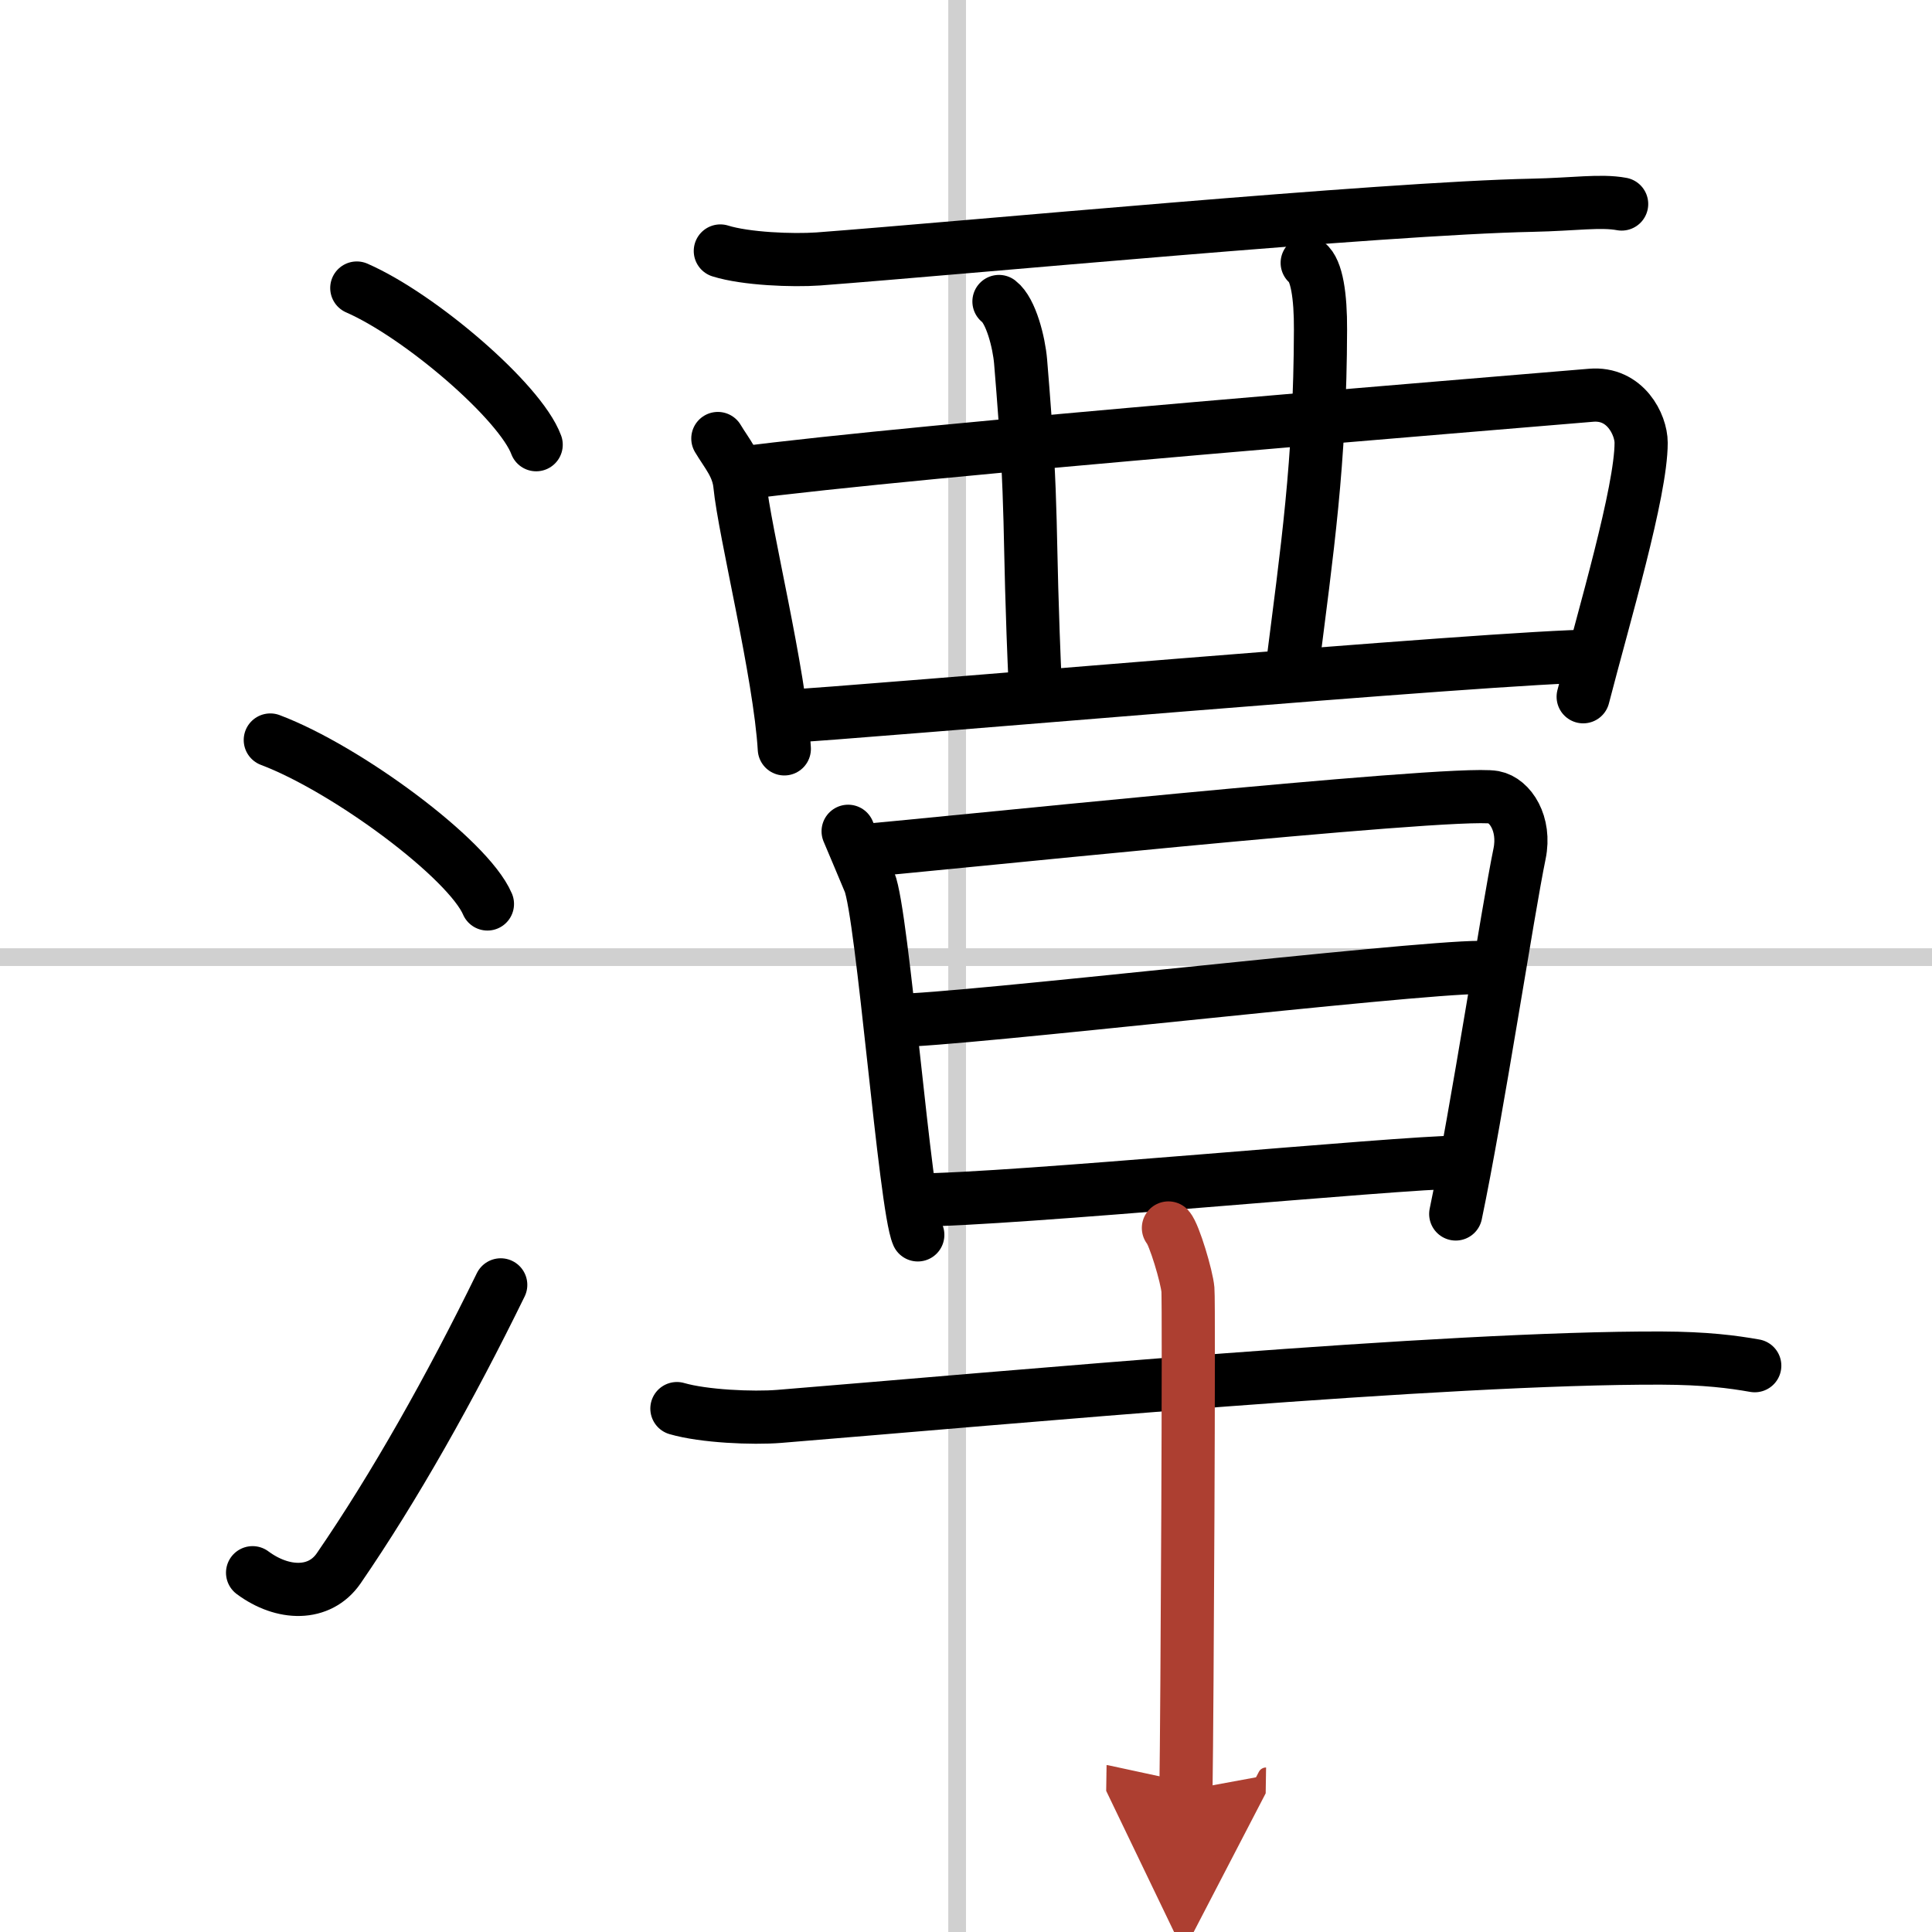
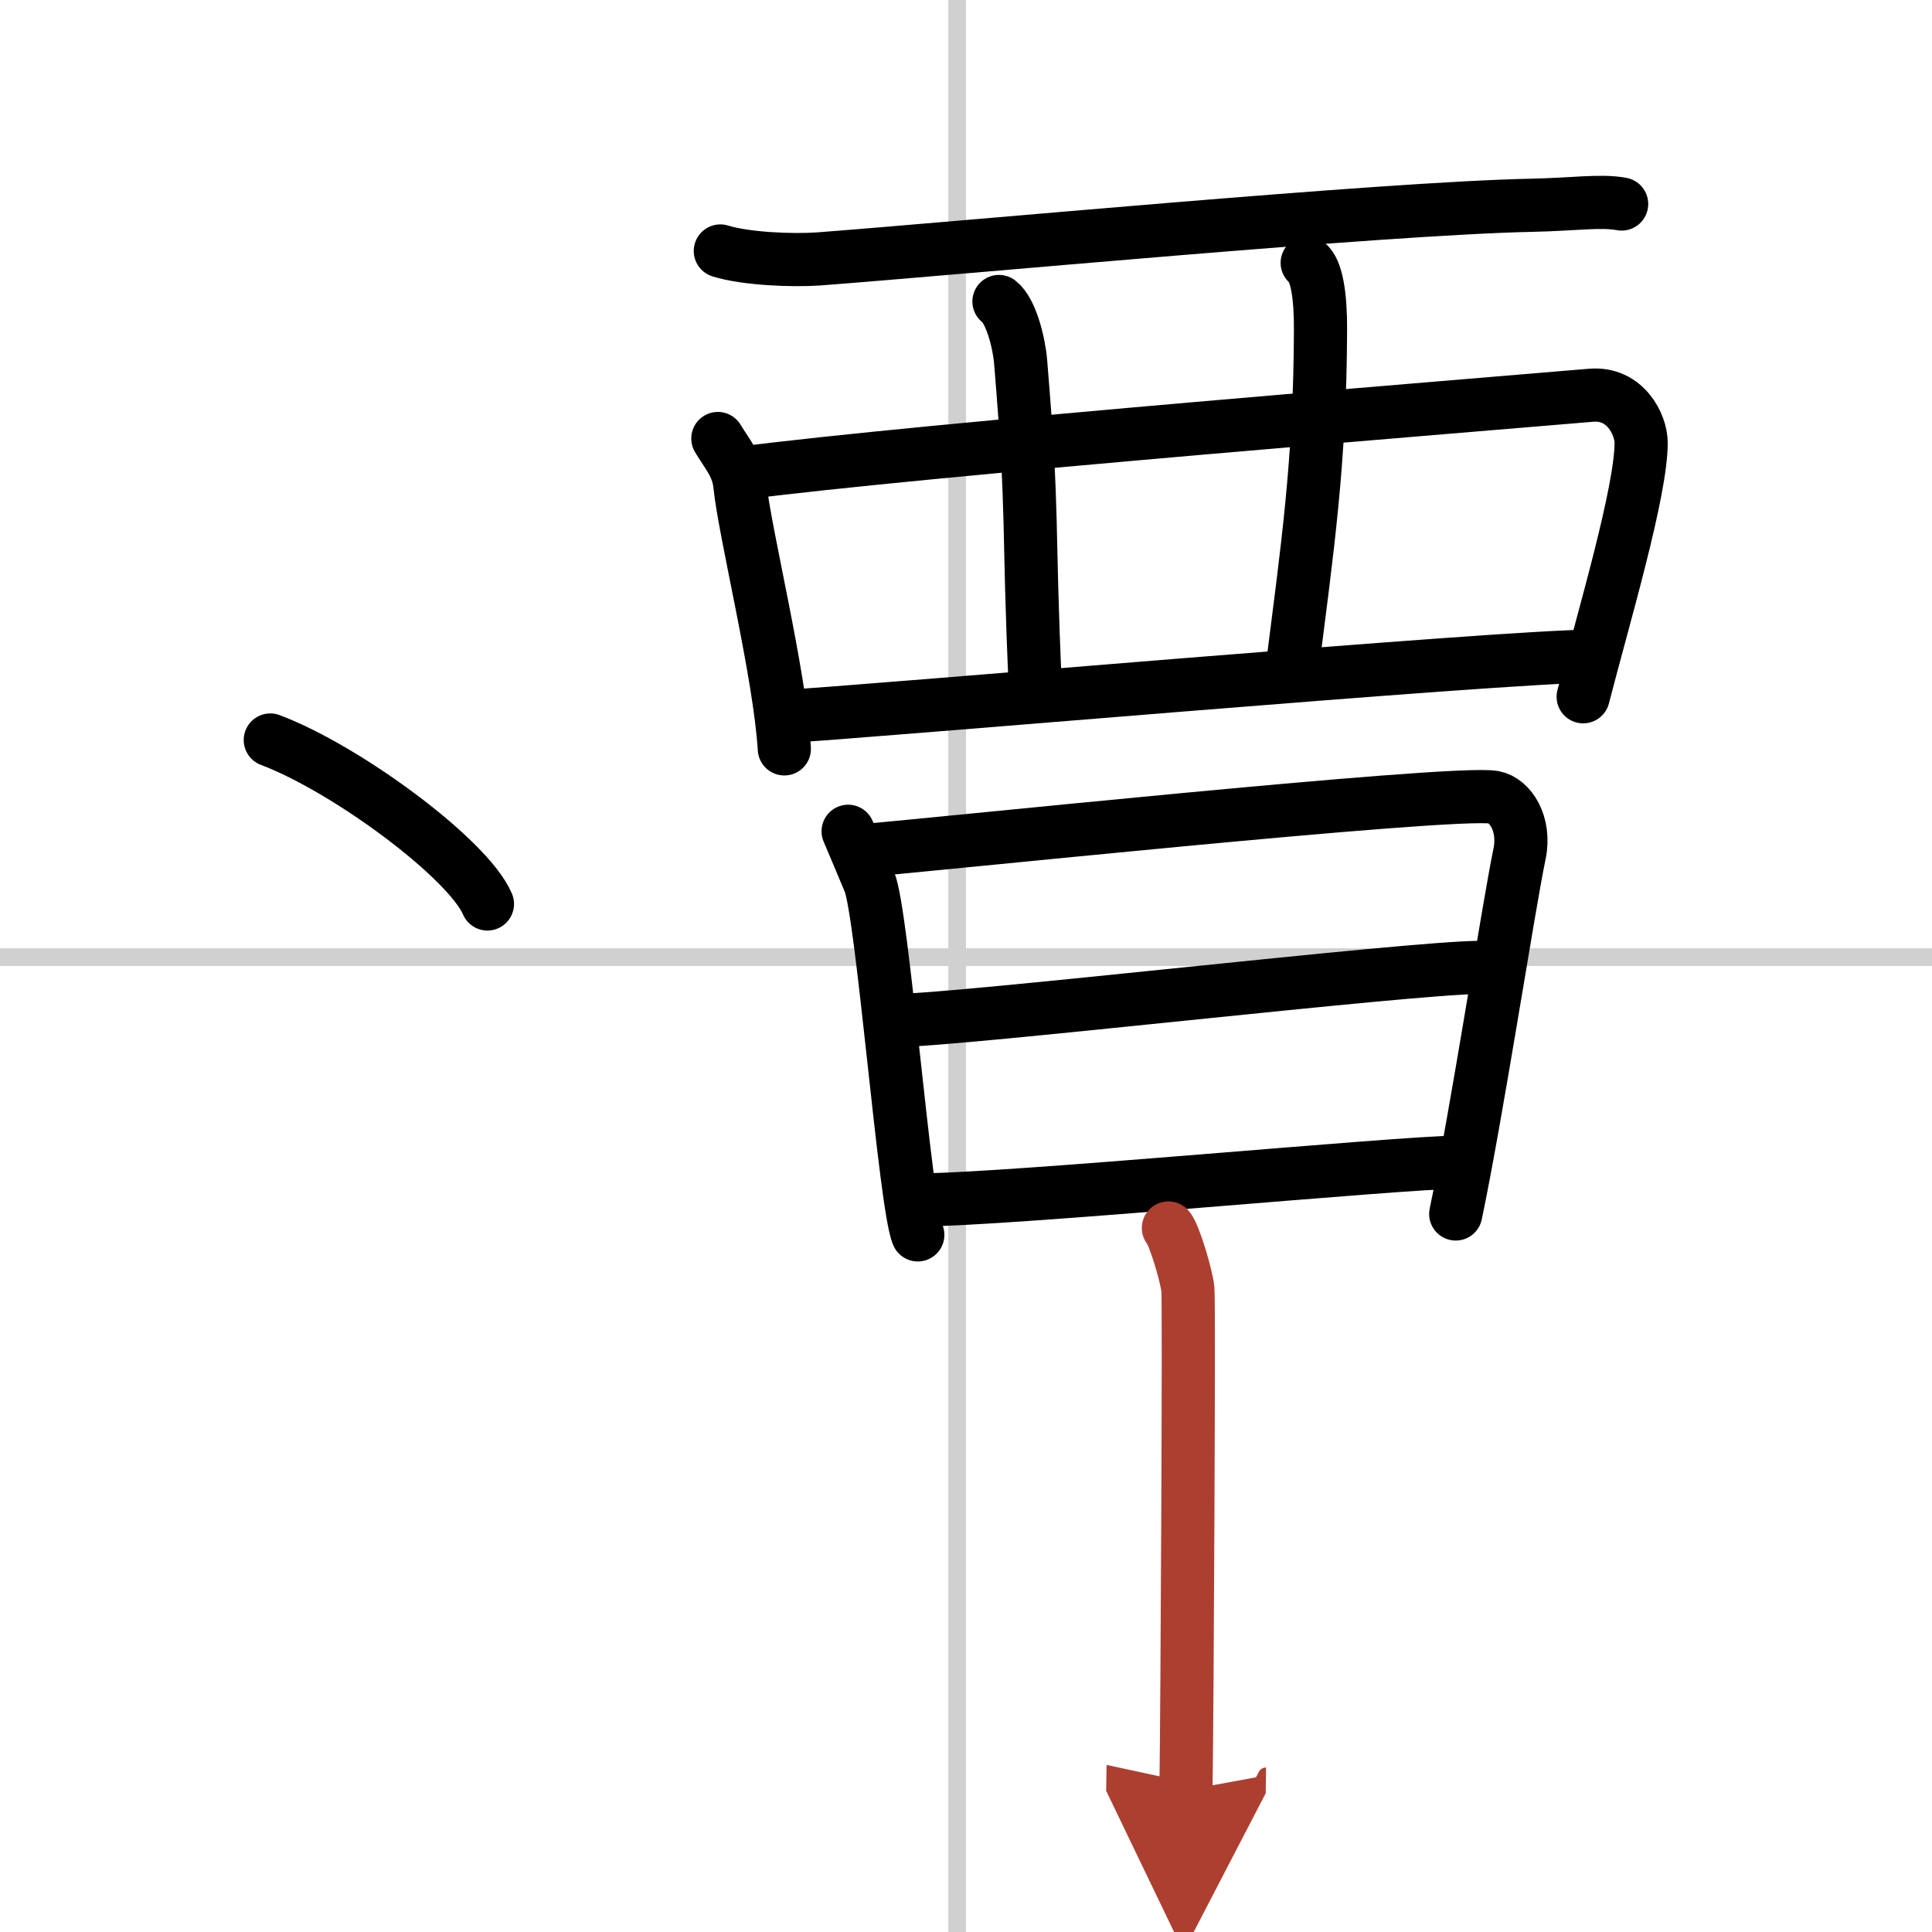
<svg xmlns="http://www.w3.org/2000/svg" width="400" height="400" viewBox="0 0 109 109">
  <defs>
    <marker id="a" markerWidth="4" orient="auto" refX="1" refY="5" viewBox="0 0 10 10">
      <polyline points="0 0 10 5 0 10 1 5" fill="#ad3f31" stroke="#ad3f31" />
    </marker>
  </defs>
  <g fill="none" stroke="#000" stroke-linecap="round" stroke-linejoin="round" stroke-width="3">
-     <rect width="100%" height="100%" fill="#fff" stroke="#fff" />
    <line x1="54" x2="54" y2="109" stroke="#d0d0d0" stroke-width="1" />
    <line x2="109" y1="54" y2="54" stroke="#d0d0d0" stroke-width="1" />
-     <path d="m20.13 16.25c3.57 1.56 9.22 6.41 10.12 8.84" />
    <path d="m15.25 41.75c4.32 1.63 11.17 6.71 12.25 9.25" />
-     <path d="m14.25 88.73c1.71 1.27 3.78 1.32 4.86-0.25 3.14-4.57 6.29-10.16 9.14-15.99" />
    <path d="M40.64,14.16c1.44,0.45,4.08,0.55,5.52,0.45C54.25,14,78,11.75,86.45,11.58c2.39-0.05,3.84-0.29,5.04-0.07" />
    <path d="M40.5,24.74c0.5,0.84,1.13,1.53,1.24,2.6C42,30,44,38,44.25,42.25" />
    <path d="m41.63 26.72c10.3-1.36 42.82-3.96 48.13-4.42 1.94-0.17 2.83 1.66 2.83 2.68 0 2.76-2.09 9.76-3.27 14.33" />
    <path d="m56.36 17.01c0.68 0.52 1.13 2.32 1.22 3.38 0.76 9.15 0.39 8.68 0.84 18.6" />
    <path d="m73.75 14.83c0.54 0.41 0.76 1.88 0.75 3.77-0.02 7.53-0.75 12.4-1.62 19.28" />
    <path d="M44.26,40.42C48,40.25,85,37,89.89,37.02" />
    <path d="m47.85 46.9c0.45 1.07 0.68 1.6 1.2 2.85 0.75 1.78 2.01 18.31 2.73 19.92" />
    <path d="m48.53 48c2.57-0.17 33.42-3.44 35.75-3.02 0.92 0.17 1.8 1.49 1.45 3.19-0.66 3.19-2.4 14.6-3.6 20.32" />
    <path d="m50.59 57.57c3.48 0 28.98-2.99 32.91-2.99" />
    <path d="m51.74 67.7c5.14 0 27.31-2.13 30.52-2.13" />
-     <path d="m38.19 79.47c1.51 0.44 4.28 0.56 5.77 0.44 13.03-1.06 37.51-3.33 49.77-3.29 2.51 0.01 4.02 0.21 5.27 0.43" />
    <path d="m65.92 69.28c0.33 0.37 1.04 2.75 1.1 3.48 0.07 0.73-0.04 23.66-0.11 28.24" marker-end="url(#a)" stroke="#ad3f31" />
  </g>
</svg>